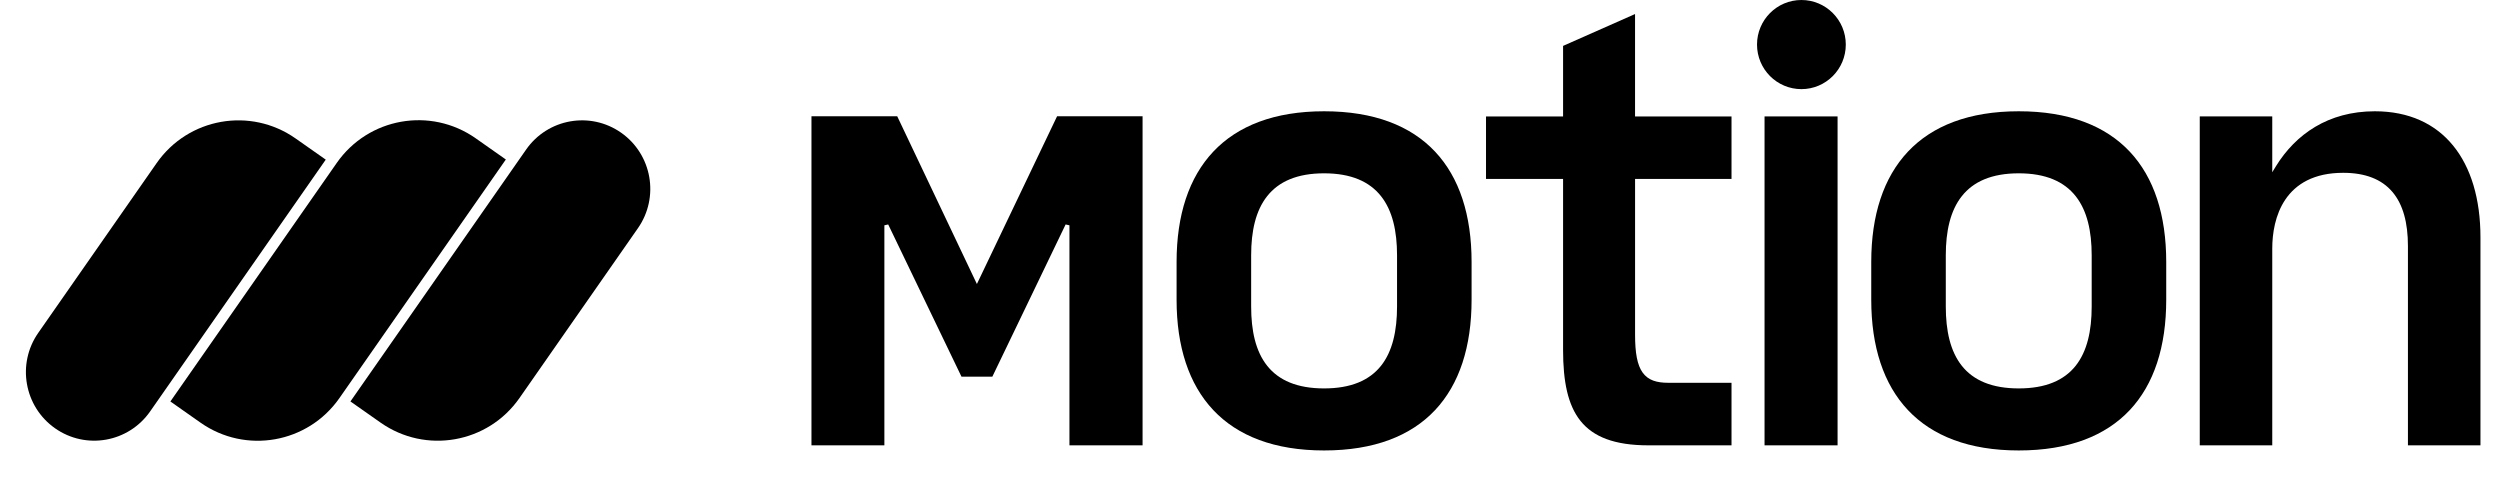
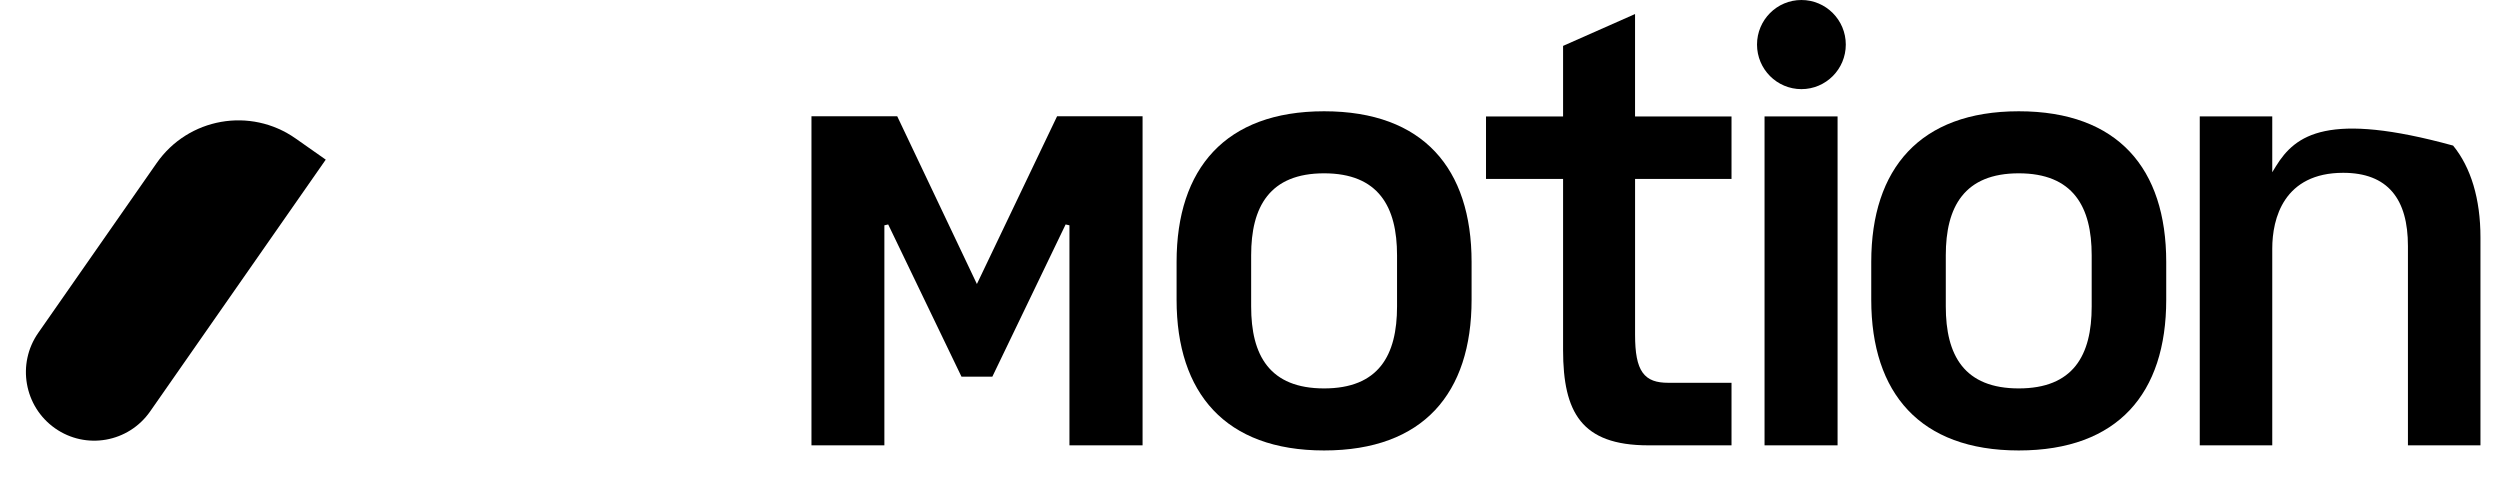
<svg xmlns="http://www.w3.org/2000/svg" width="104" height="20" viewBox="0 0 104 20" fill="none">
  <path d="M6.517 6.784C7.832 4.899 10.42 4.441 12.298 5.761L13.551 6.641L6.245 17.116C5.345 18.406 3.574 18.72 2.289 17.816C1.005 16.913 0.692 15.135 1.592 13.846L6.517 6.784Z" fill="#334B48" style="fill:#334B48;fill:color(display-p3 0.2 0.294 0.282);fill-opacity:1;" />
-   <path opacity="0.72" d="M14.009 6.778C15.324 4.893 17.912 4.435 19.79 5.754L21.043 6.635L14.121 16.559C12.806 18.444 10.218 18.902 8.341 17.582L7.088 16.701L14.009 6.778Z" fill="#334B48" style="fill:#334B48;fill:color(display-p3 0.2 0.294 0.282);fill-opacity:1;" />
-   <path opacity="0.56" d="M21.886 6.223C22.785 4.933 24.556 4.619 25.841 5.522C27.126 6.426 27.438 8.203 26.538 9.493L21.611 16.557C20.297 18.442 17.709 18.9 15.831 17.58L14.578 16.7L21.886 6.223Z" fill="#334B48" style="fill:#334B48;fill:color(display-p3 0.2 0.294 0.282);fill-opacity:1;" />
  <path d="M74.939 3.708C75.958 3.708 76.785 2.878 76.785 1.854C76.785 0.83 75.958 0 74.939 0C73.919 0 73.092 0.83 73.092 1.854C73.092 2.878 73.919 3.708 74.939 3.708Z" fill="#020403" style="fill:#020403;fill:color(display-p3 0.009 0.014 0.011);fill-opacity:1;" />
  <path d="M68.018 0.584V4.846H72.031V7.445H68.019V13.922C68.019 14.679 68.108 15.183 68.332 15.497C68.562 15.82 68.92 15.924 69.397 15.924H72.031V18.526H68.57C67.16 18.526 66.283 18.172 65.753 17.515C65.22 16.854 65.024 15.867 65.024 14.561V7.445H61.818V4.846H65.024V1.909L68.018 0.584Z" fill="#020403" style="fill:#020403;fill:color(display-p3 0.009 0.014 0.011);fill-opacity:1;" />
-   <path d="M103.187 18.526V9.873C103.187 8.277 102.792 6.966 102.049 6.056C101.308 5.148 100.213 4.629 98.792 4.629C96.85 4.629 95.496 5.592 94.681 6.912L94.526 7.164V4.843H91.51V18.526H94.526V10.342C94.526 9.716 94.644 8.929 95.074 8.296C95.508 7.658 96.252 7.189 97.476 7.189C98.394 7.189 99.074 7.455 99.521 7.98C99.967 8.502 100.17 9.266 100.17 10.235V18.526H103.187Z" fill="#020403" style="fill:#020403;fill:color(display-p3 0.009 0.014 0.011);fill-opacity:1;" />
+   <path d="M103.187 18.526V9.873C103.187 8.277 102.792 6.966 102.049 6.056C96.85 4.629 95.496 5.592 94.681 6.912L94.526 7.164V4.843H91.51V18.526H94.526V10.342C94.526 9.716 94.644 8.929 95.074 8.296C95.508 7.658 96.252 7.189 97.476 7.189C98.394 7.189 99.074 7.455 99.521 7.98C99.967 8.502 100.17 9.266 100.17 10.235V18.526H103.187Z" fill="#020403" style="fill:#020403;fill:color(display-p3 0.009 0.014 0.011);fill-opacity:1;" />
  <path d="M41.281 15.67L44.33 9.337L44.489 9.373V18.526H47.531V4.838H43.974L40.639 11.815L37.325 4.838H33.757V18.526H36.79V9.373L36.949 9.337L39.998 15.67H41.281Z" fill="#020403" style="fill:#020403;fill:color(display-p3 0.009 0.014 0.011);fill-opacity:1;" />
  <path d="M73.405 18.526H76.443V4.843H73.405V18.526Z" fill="#020403" style="fill:#020403;fill:color(display-p3 0.009 0.014 0.011);fill-opacity:1;" />
  <path fill-rule="evenodd" clip-rule="evenodd" d="M83.98 18.739C81.916 18.739 80.385 18.137 79.371 17.06C78.355 15.983 77.844 14.419 77.844 12.473V10.896C77.844 8.949 78.355 7.385 79.371 6.308C80.385 5.232 81.916 4.629 83.98 4.629C86.054 4.629 87.585 5.232 88.597 6.308C89.61 7.385 90.115 8.949 90.115 10.896V12.473C90.115 14.419 89.61 15.983 88.597 17.061C87.585 18.137 86.054 18.739 83.98 18.739ZM80.945 12.75C80.945 13.759 81.132 14.613 81.611 15.216C82.093 15.822 82.859 16.158 83.98 16.158C85.101 16.158 85.866 15.822 86.348 15.216C86.827 14.613 87.014 13.759 87.014 12.75V10.619C87.014 9.62 86.827 8.766 86.348 8.161C85.867 7.552 85.101 7.21 83.98 7.21C82.858 7.21 82.093 7.552 81.611 8.161C81.132 8.766 80.945 9.62 80.945 10.619V12.75Z" fill="#020403" style="fill:#020403;fill:color(display-p3 0.009 0.014 0.011);fill-opacity:1;" />
  <path fill-rule="evenodd" clip-rule="evenodd" d="M50.473 17.06C51.488 18.137 53.018 18.739 55.082 18.739C57.157 18.739 58.687 18.137 59.699 17.061C60.712 15.983 61.218 14.419 61.218 12.473V10.896C61.218 8.949 60.712 7.385 59.699 6.308C58.687 5.232 57.157 4.629 55.082 4.629C53.018 4.629 51.488 5.232 50.473 6.308C49.457 7.385 48.946 8.949 48.946 10.896V12.473C48.946 14.419 49.457 15.983 50.473 17.06ZM52.714 15.216C52.234 14.613 52.048 13.759 52.048 12.75V10.619C52.048 9.62 52.234 8.766 52.713 8.161C53.195 7.552 53.961 7.21 55.082 7.21C56.204 7.21 56.969 7.552 57.451 8.161C57.93 8.766 58.117 9.62 58.117 10.619V12.75C58.117 13.759 57.93 14.613 57.451 15.216C56.969 15.822 56.203 16.158 55.082 16.158C53.961 16.158 53.196 15.822 52.714 15.216Z" fill="#020403" style="fill:#020403;fill:color(display-p3 0.009 0.014 0.011);fill-opacity:1;" />
</svg>